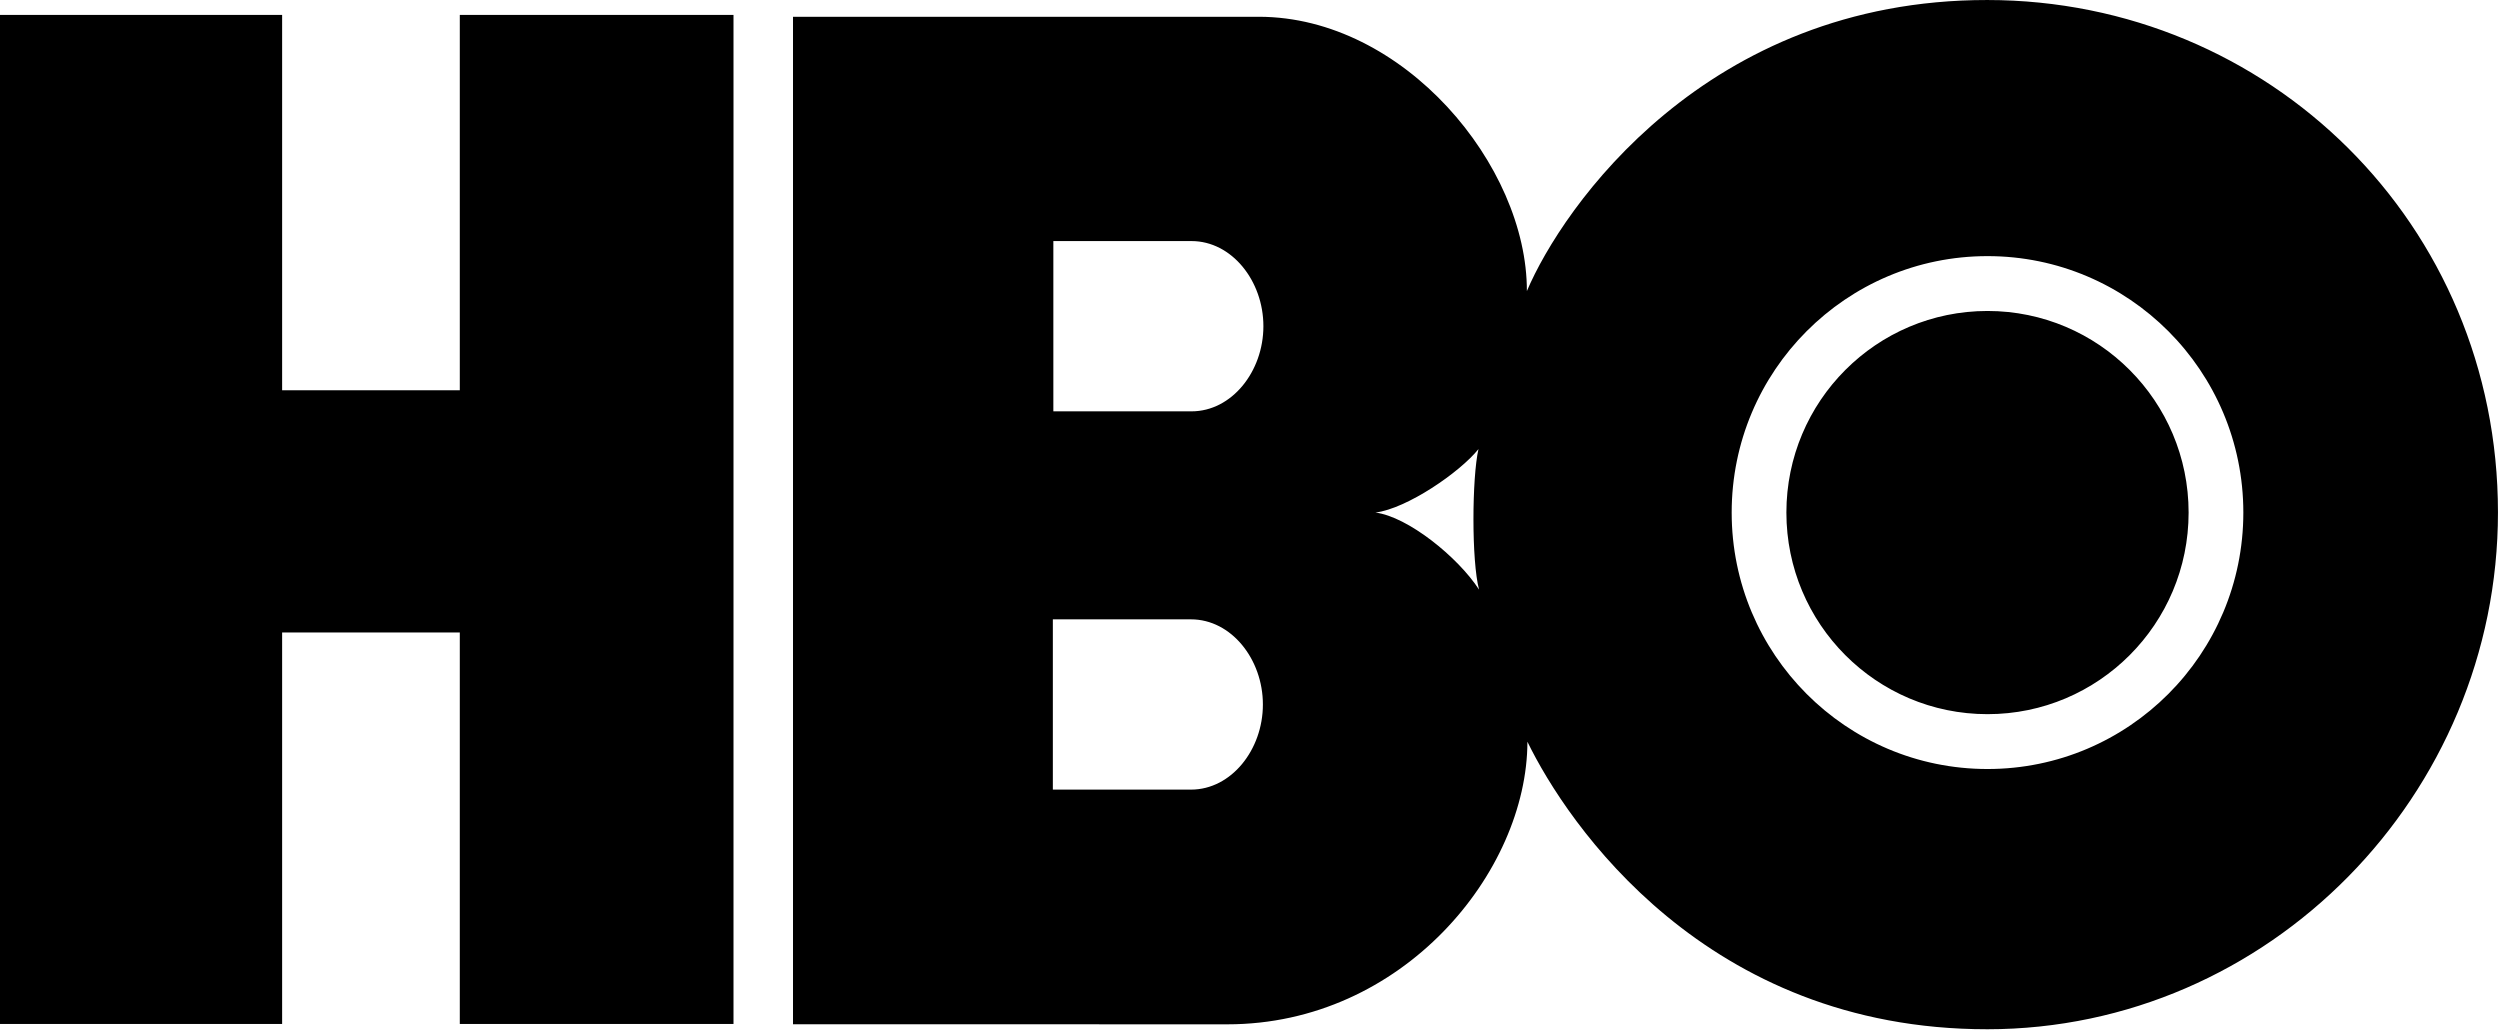
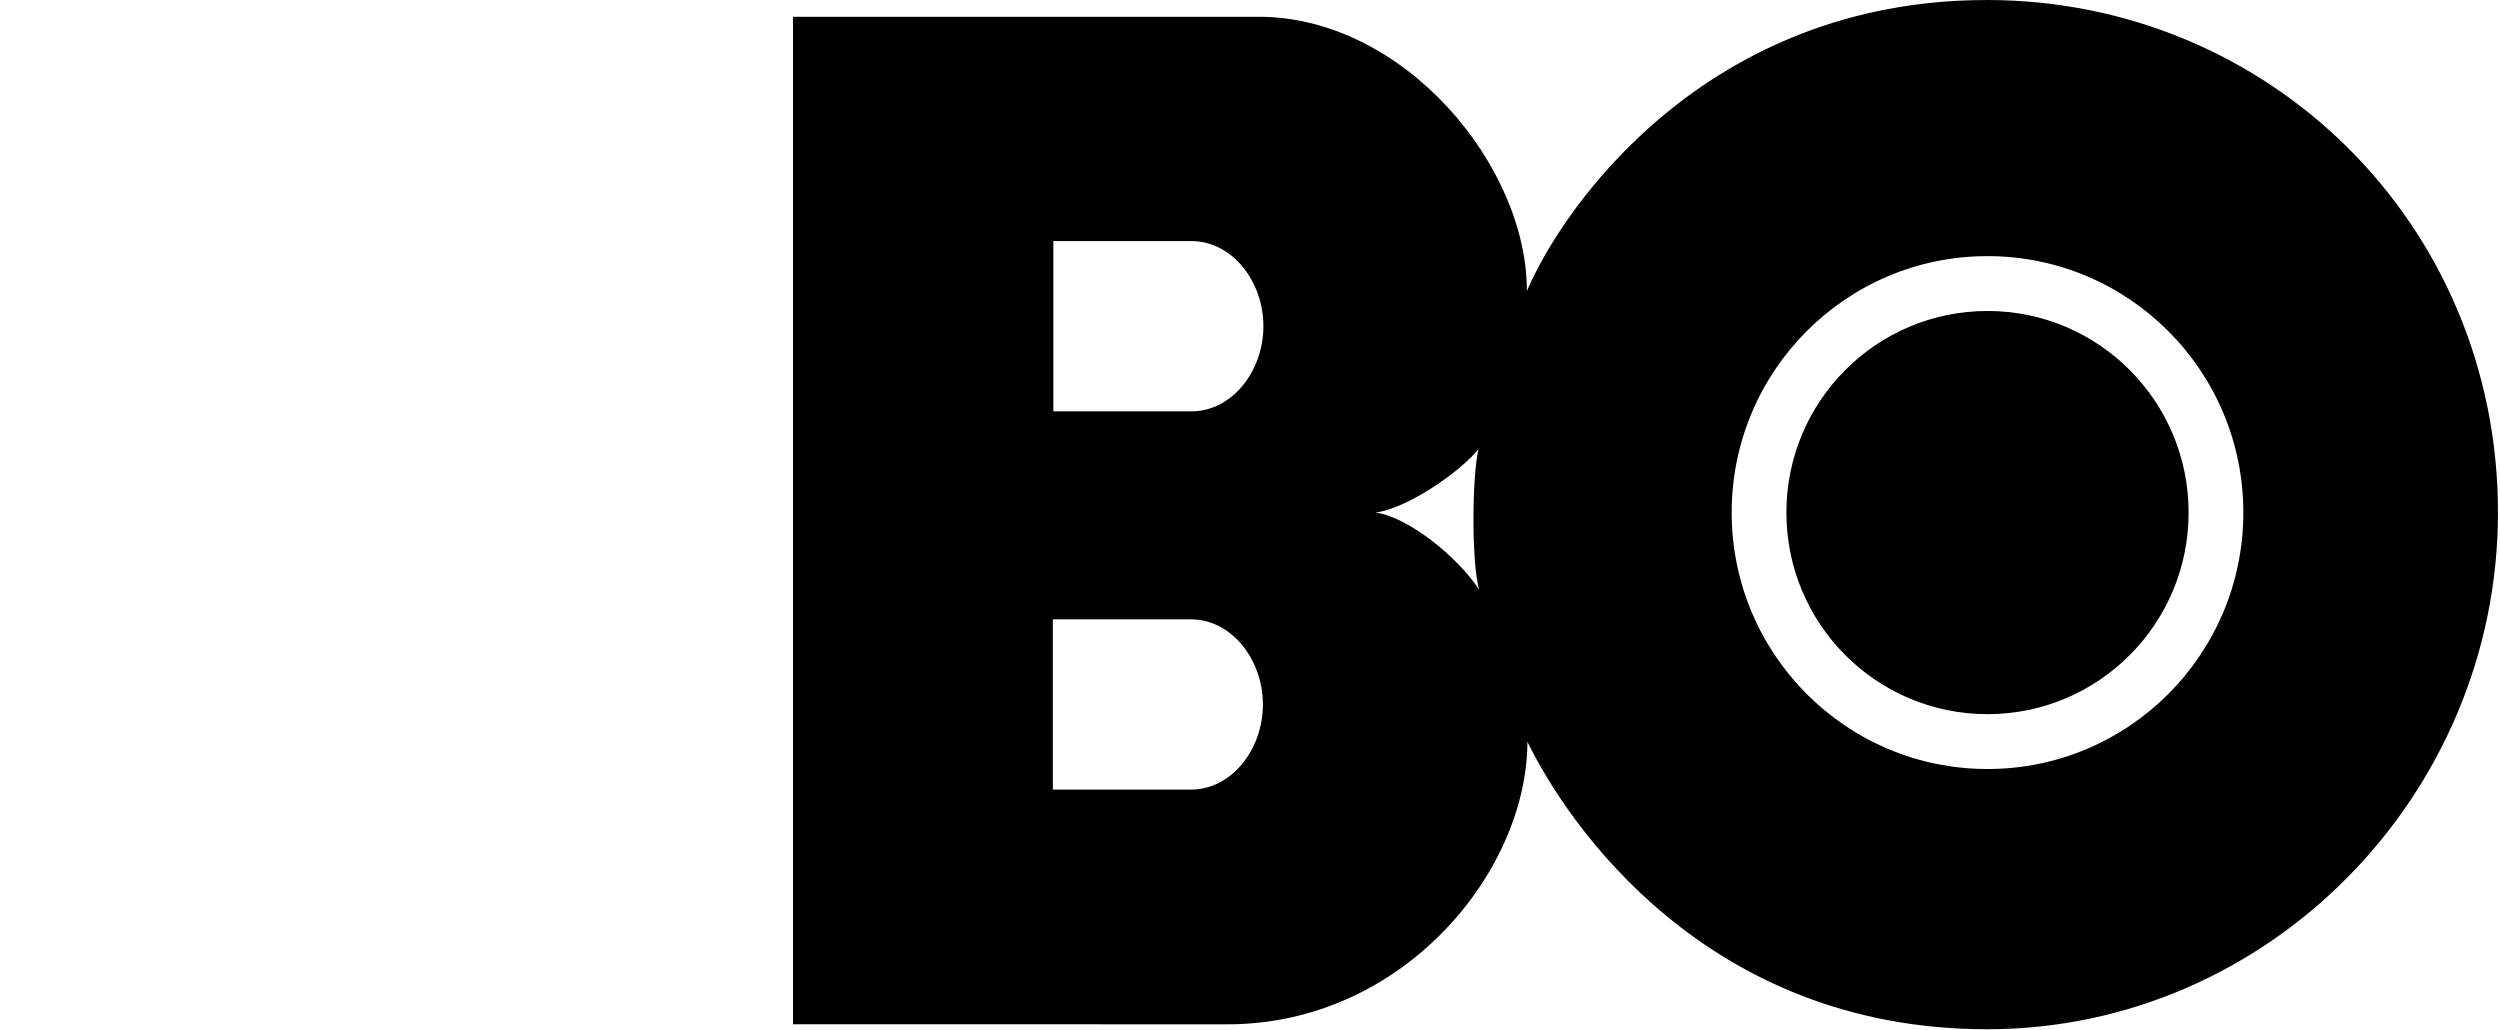
<svg xmlns="http://www.w3.org/2000/svg" version="1.1" viewBox="0 0 512 211">
  <g transform="translate(0 3.0006e-5)" fill-rule="evenodd">
-     <polyline transform="scale(1.015 1.018)" points="148 206 92.775 206 92.775 127.24 56.926 127.24 56.926 206 0 206 0 3 56.926 3 56.926 78.514 92.775 78.514 92.775 3 148 3 148 206" />
    <path d="m407.04 146.26c22.746 0 41.187-18.482 41.187-41.288 0-22.799-18.44-41.285-41.187-41.285-22.749 0-41.188 18.485-41.188 41.285 0 22.805 18.438 41.288 41.188 41.288zm-52.393-41.288c0-29.003 23.456-52.518 52.393-52.518 28.936 0 52.396 23.515 52.396 52.518 0 29.008-23.46 52.522-52.396 52.522-28.937 0-52.393-23.514-52.393-52.522zm-72.955 0c6.483-0.823 17.29-8.253 21.097-12.996-1.338 5.881-1.44 22.901 0.124 28.782-4.345-6.706-14.633-14.96-21.221-15.786zm-37.666-55.6c8.233 0 14.717 8.147 14.717 17.433 0 9.285-6.484 17.438-14.717 17.438h-28.3v-34.871zm-0.103 77.471c8.232 0 14.717 8.152 14.717 17.434 0 9.286-6.485 17.435-14.717 17.435h-28.3v-34.869zm163.08 83.949c57.665-0.022 104.59-48.049 104.58-105.86-0.011-59.03-46.913-104.89-104.58-104.93-57.598-0.042-87.028 42.458-94.299 59.613 0.068-25.752-25.253-56.148-54.871-56.181h-95.426v206.33l88.97 0.017c35.87 0 61.395-31.156 61.438-57.872 8.188 16.814 36.591 58.902 94.189 58.882z" stroke-width="1.017" />
  </g>
</svg>